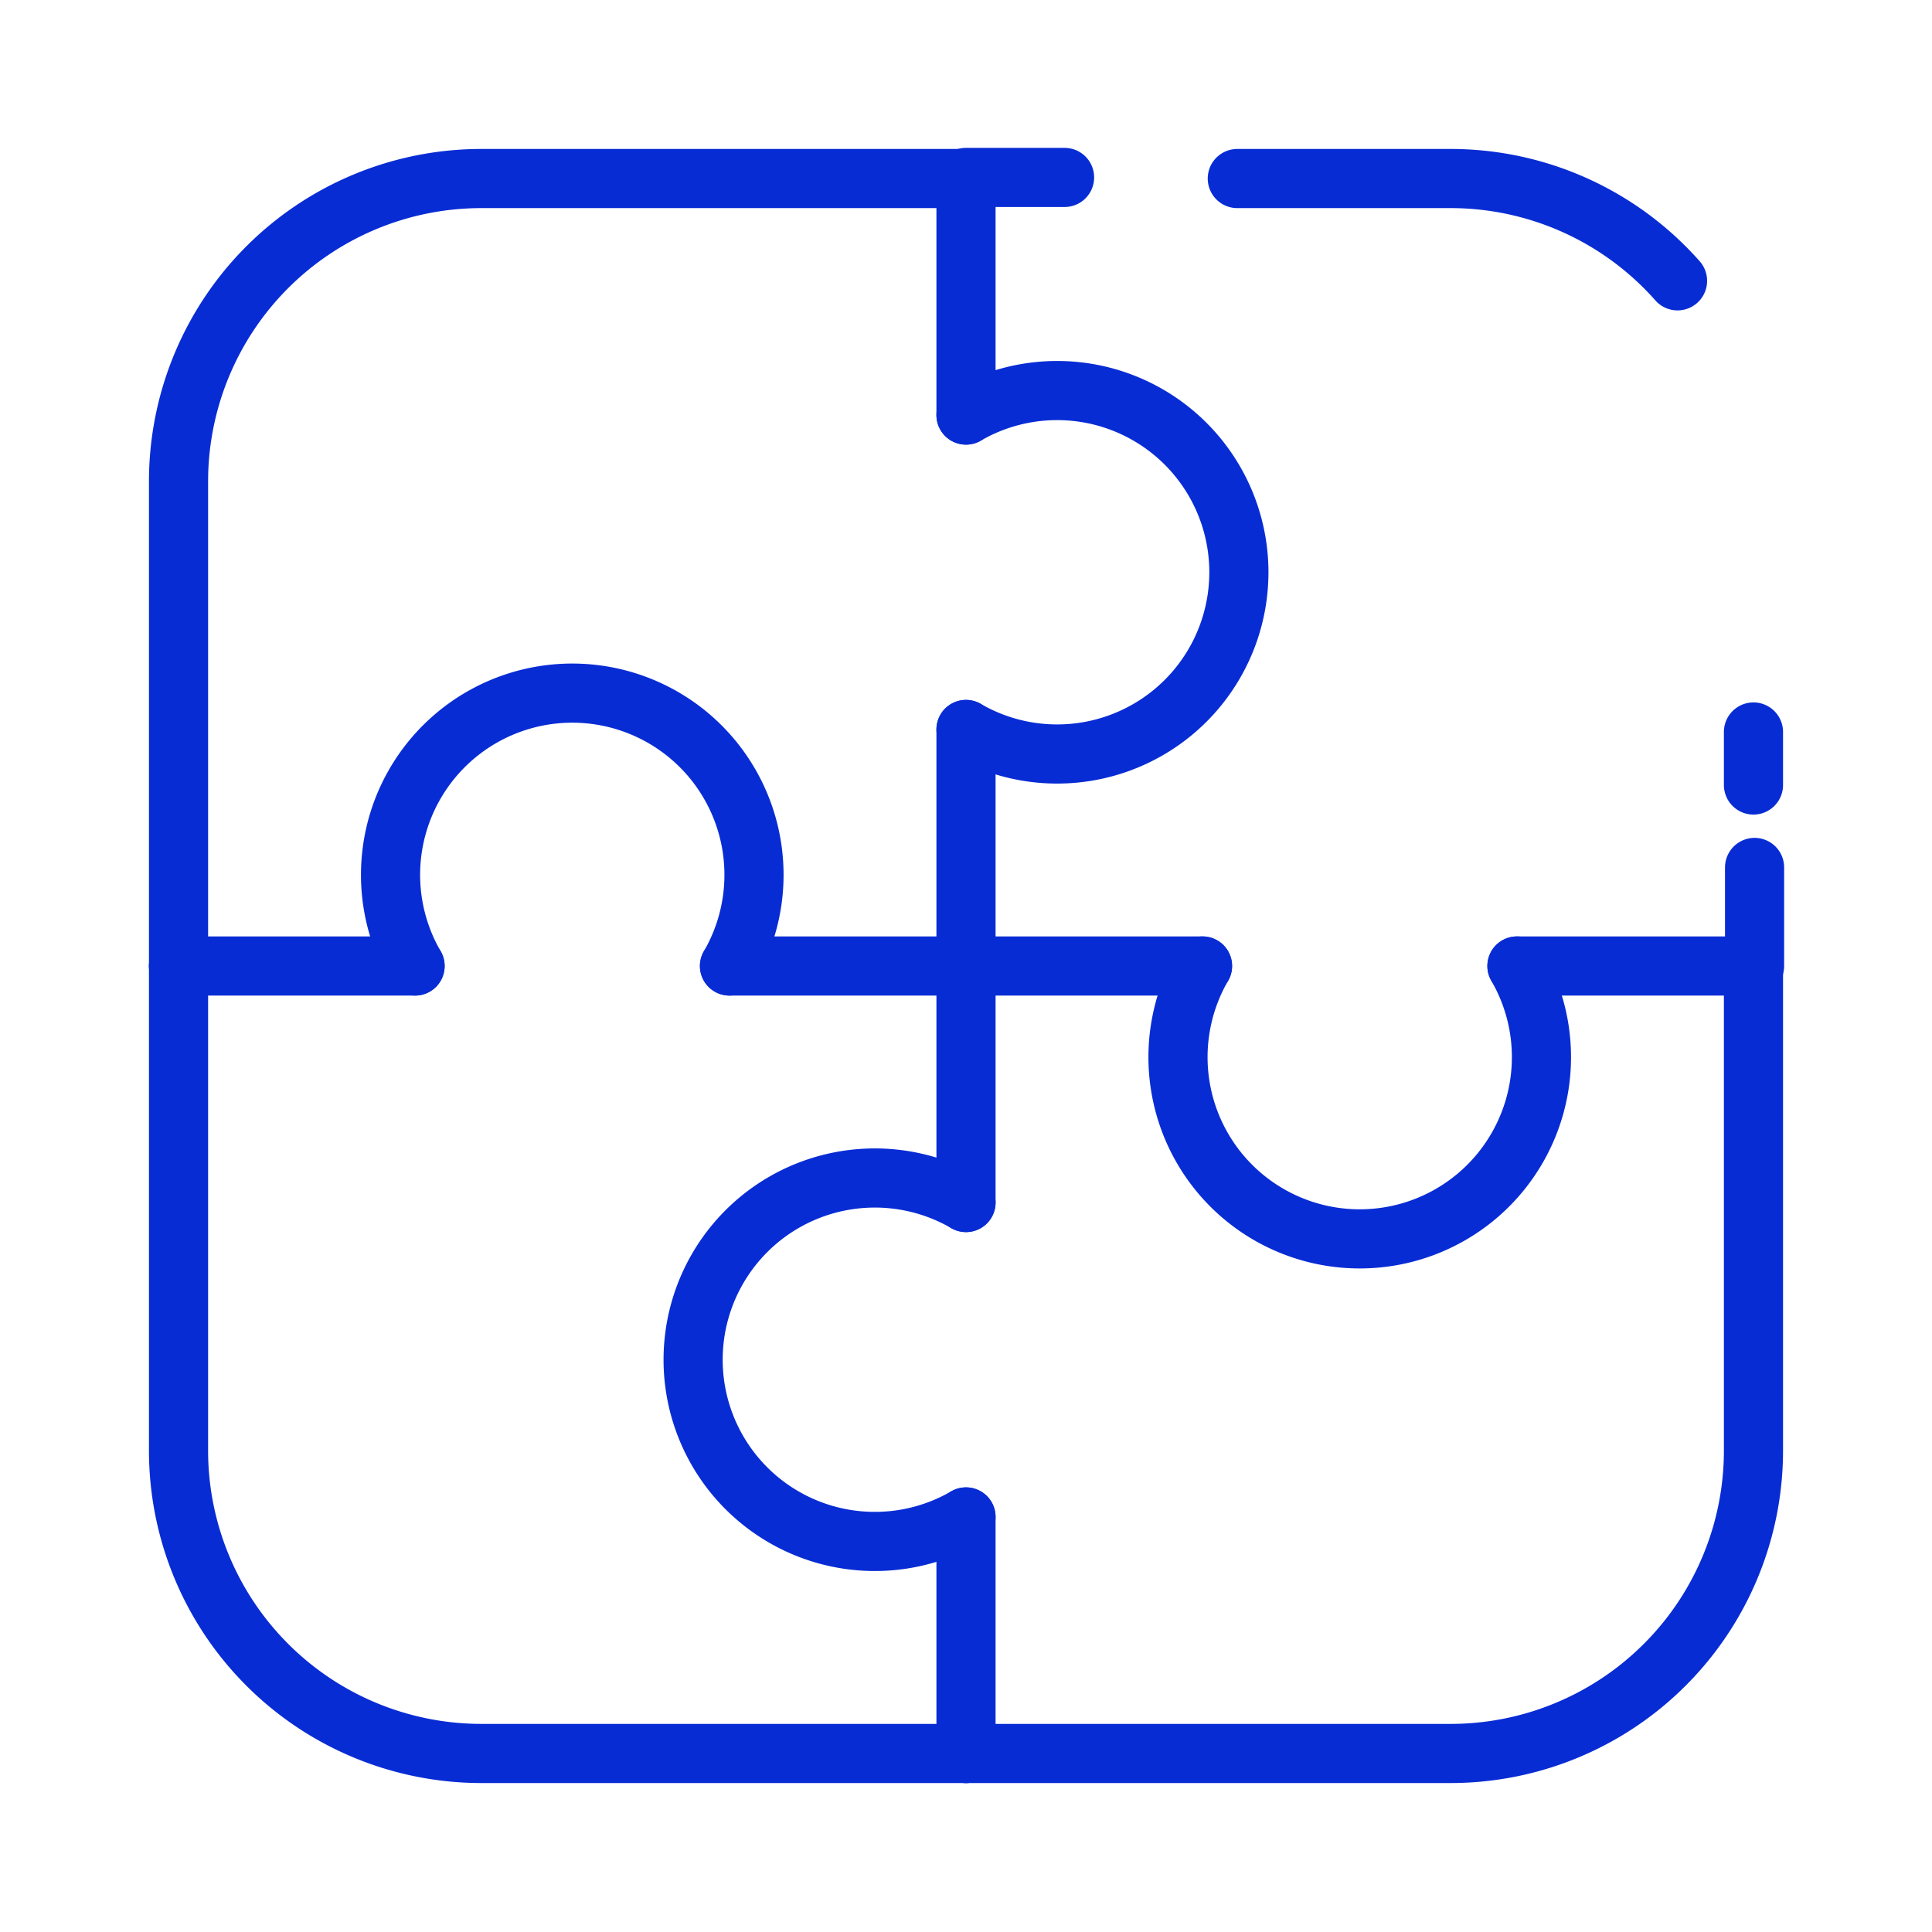
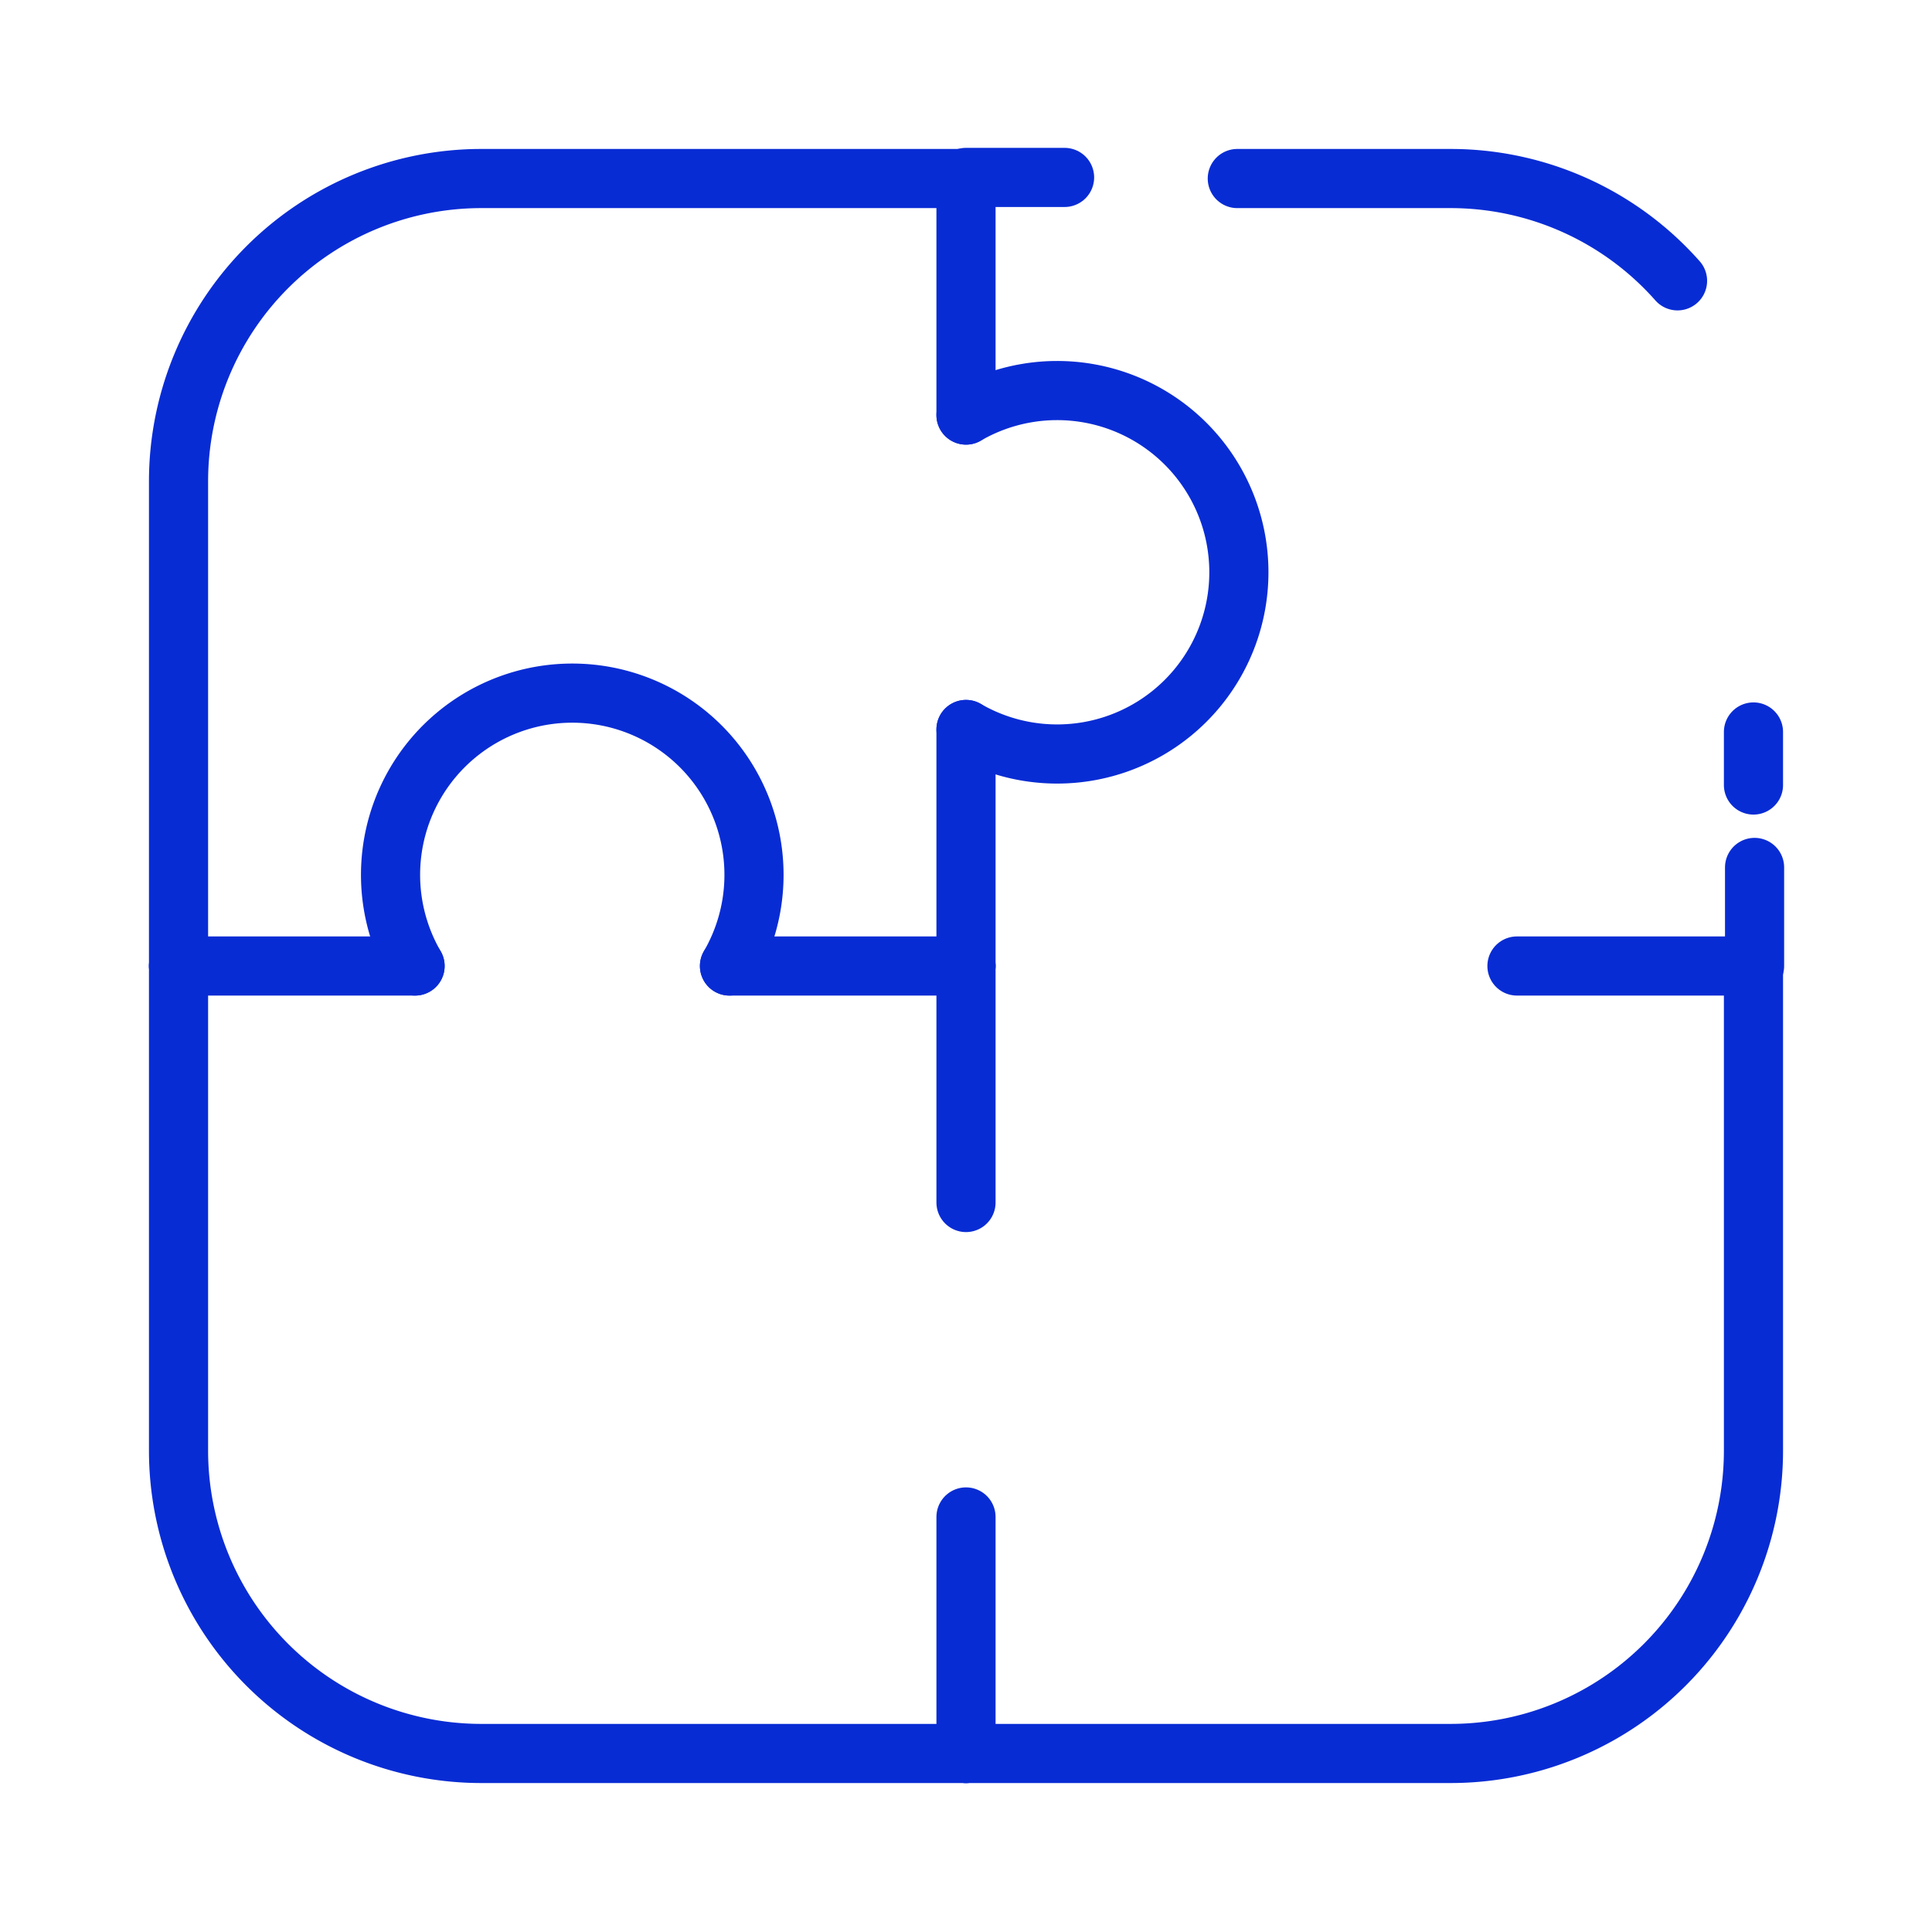
<svg xmlns="http://www.w3.org/2000/svg" width="98" height="98" viewBox="0 0 98 98">
  <defs>
    <clipPath id="clip-path">
      <rect id="Rectangle_1412" data-name="Rectangle 1412" width="98" height="98" transform="translate(0.162 0.162)" fill="none" stroke="#082cd4" stroke-width="3" />
    </clipPath>
  </defs>
  <g id="Group_3337" data-name="Group 3337" transform="translate(-0.162 -0.162)">
    <g id="Group_3336" data-name="Group 3336" clip-path="url(#clip-path)">
      <path id="Path_9114" data-name="Path 9114" d="M63.944,24H39.363A15.363,15.363,0,0,0,24,39.363V63.944" transform="translate(-14.782 -14.782)" fill="none" stroke="#082cd4" stroke-linecap="round" stroke-linejoin="round" stroke-width="3" />
      <path id="Path_9115" data-name="Path 9115" d="M167.944,128v24.581a15.363,15.363,0,0,1-15.363,15.363H128" transform="translate(-78.838 -78.838)" fill="none" stroke="#082cd4" stroke-linecap="round" stroke-linejoin="round" stroke-width="3" />
      <path id="Path_9116" data-name="Path 9116" d="M63.944,167.944H39.363A15.363,15.363,0,0,1,24,152.581V128" transform="translate(-14.782 -78.838)" fill="none" stroke="#082cd4" stroke-linecap="round" stroke-linejoin="round" stroke-width="3" />
      <line id="Line_70" data-name="Line 70" y1="11.997" transform="translate(49.162 49.162)" fill="none" stroke="#082cd4" stroke-linecap="round" stroke-linejoin="round" stroke-width="3" />
      <line id="Line_71" data-name="Line 71" y1="11.997" transform="translate(49.162 37.165)" fill="none" stroke="#082cd4" stroke-linecap="round" stroke-linejoin="round" stroke-width="3" />
      <line id="Line_72" data-name="Line 72" y1="11.997" transform="translate(49.162 77.109)" fill="none" stroke="#082cd4" stroke-linecap="round" stroke-linejoin="round" stroke-width="3" />
      <line id="Line_73" data-name="Line 73" y2="11.997" transform="translate(49.162 9.218)" fill="none" stroke="#082cd4" stroke-linecap="round" stroke-linejoin="round" stroke-width="3" />
      <line id="Line_74" data-name="Line 74" x1="11.997" transform="translate(37.165 49.162)" fill="none" stroke="#082cd4" stroke-linecap="round" stroke-linejoin="round" stroke-width="3" />
      <line id="Line_75" data-name="Line 75" x1="11.997" transform="translate(9.218 49.162)" fill="none" stroke="#082cd4" stroke-linecap="round" stroke-linejoin="round" stroke-width="3" />
      <line id="Line_76" data-name="Line 76" x2="11.997" transform="translate(77.109 49.162)" fill="none" stroke="#082cd4" stroke-linecap="round" stroke-linejoin="round" stroke-width="3" />
-       <line id="Line_77" data-name="Line 77" x2="11.997" transform="translate(49.162 49.162)" fill="none" stroke="#082cd4" stroke-linecap="round" stroke-linejoin="round" stroke-width="3" />
-       <path id="Path_9117" data-name="Path 9117" d="M105.827,157.243a9.218,9.218,0,1,0,0,15.949" transform="translate(-56.665 -96.084)" fill="none" stroke="#082cd4" stroke-linecap="round" stroke-linejoin="round" stroke-width="3" />
-       <path id="Path_9118" data-name="Path 9118" d="M157.243,128a9.218,9.218,0,1,0,15.949,0" transform="translate(-96.084 -78.838)" fill="none" stroke="#082cd4" stroke-linecap="round" stroke-linejoin="round" stroke-width="3" />
      <path id="Path_9119" data-name="Path 9119" d="M128,69.193a9.218,9.218,0,1,0,0-15.949" transform="translate(-78.838 -32.028)" fill="none" stroke="#082cd4" stroke-linecap="round" stroke-linejoin="round" stroke-width="3" />
      <path id="Path_9120" data-name="Path 9120" d="M69.193,105.827a9.218,9.218,0,1,0-15.949,0" transform="translate(-32.028 -56.665)" fill="none" stroke="#082cd4" stroke-linecap="round" stroke-linejoin="round" stroke-width="3" />
      <line id="Line_78" data-name="Line 78" x2="5" transform="translate(49.162 9.162)" fill="none" stroke="#082cd4" stroke-linecap="round" stroke-linejoin="round" stroke-width="3" />
      <path id="Path_9121" data-name="Path 9121" d="M163.831,24H174.65a15.363,15.363,0,0,1,15.363,15.363v15.4" transform="translate(-100.907 -14.782)" fill="none" stroke="#082cd4" stroke-linecap="round" stroke-linejoin="round" stroke-width="3" stroke-dasharray="23.831 23.831" />
      <line id="Line_79" data-name="Line 79" y2="5" transform="translate(89.162 44.162)" fill="none" stroke="#082cd4" stroke-linecap="round" stroke-linejoin="round" stroke-width="3" />
    </g>
  </g>
</svg>